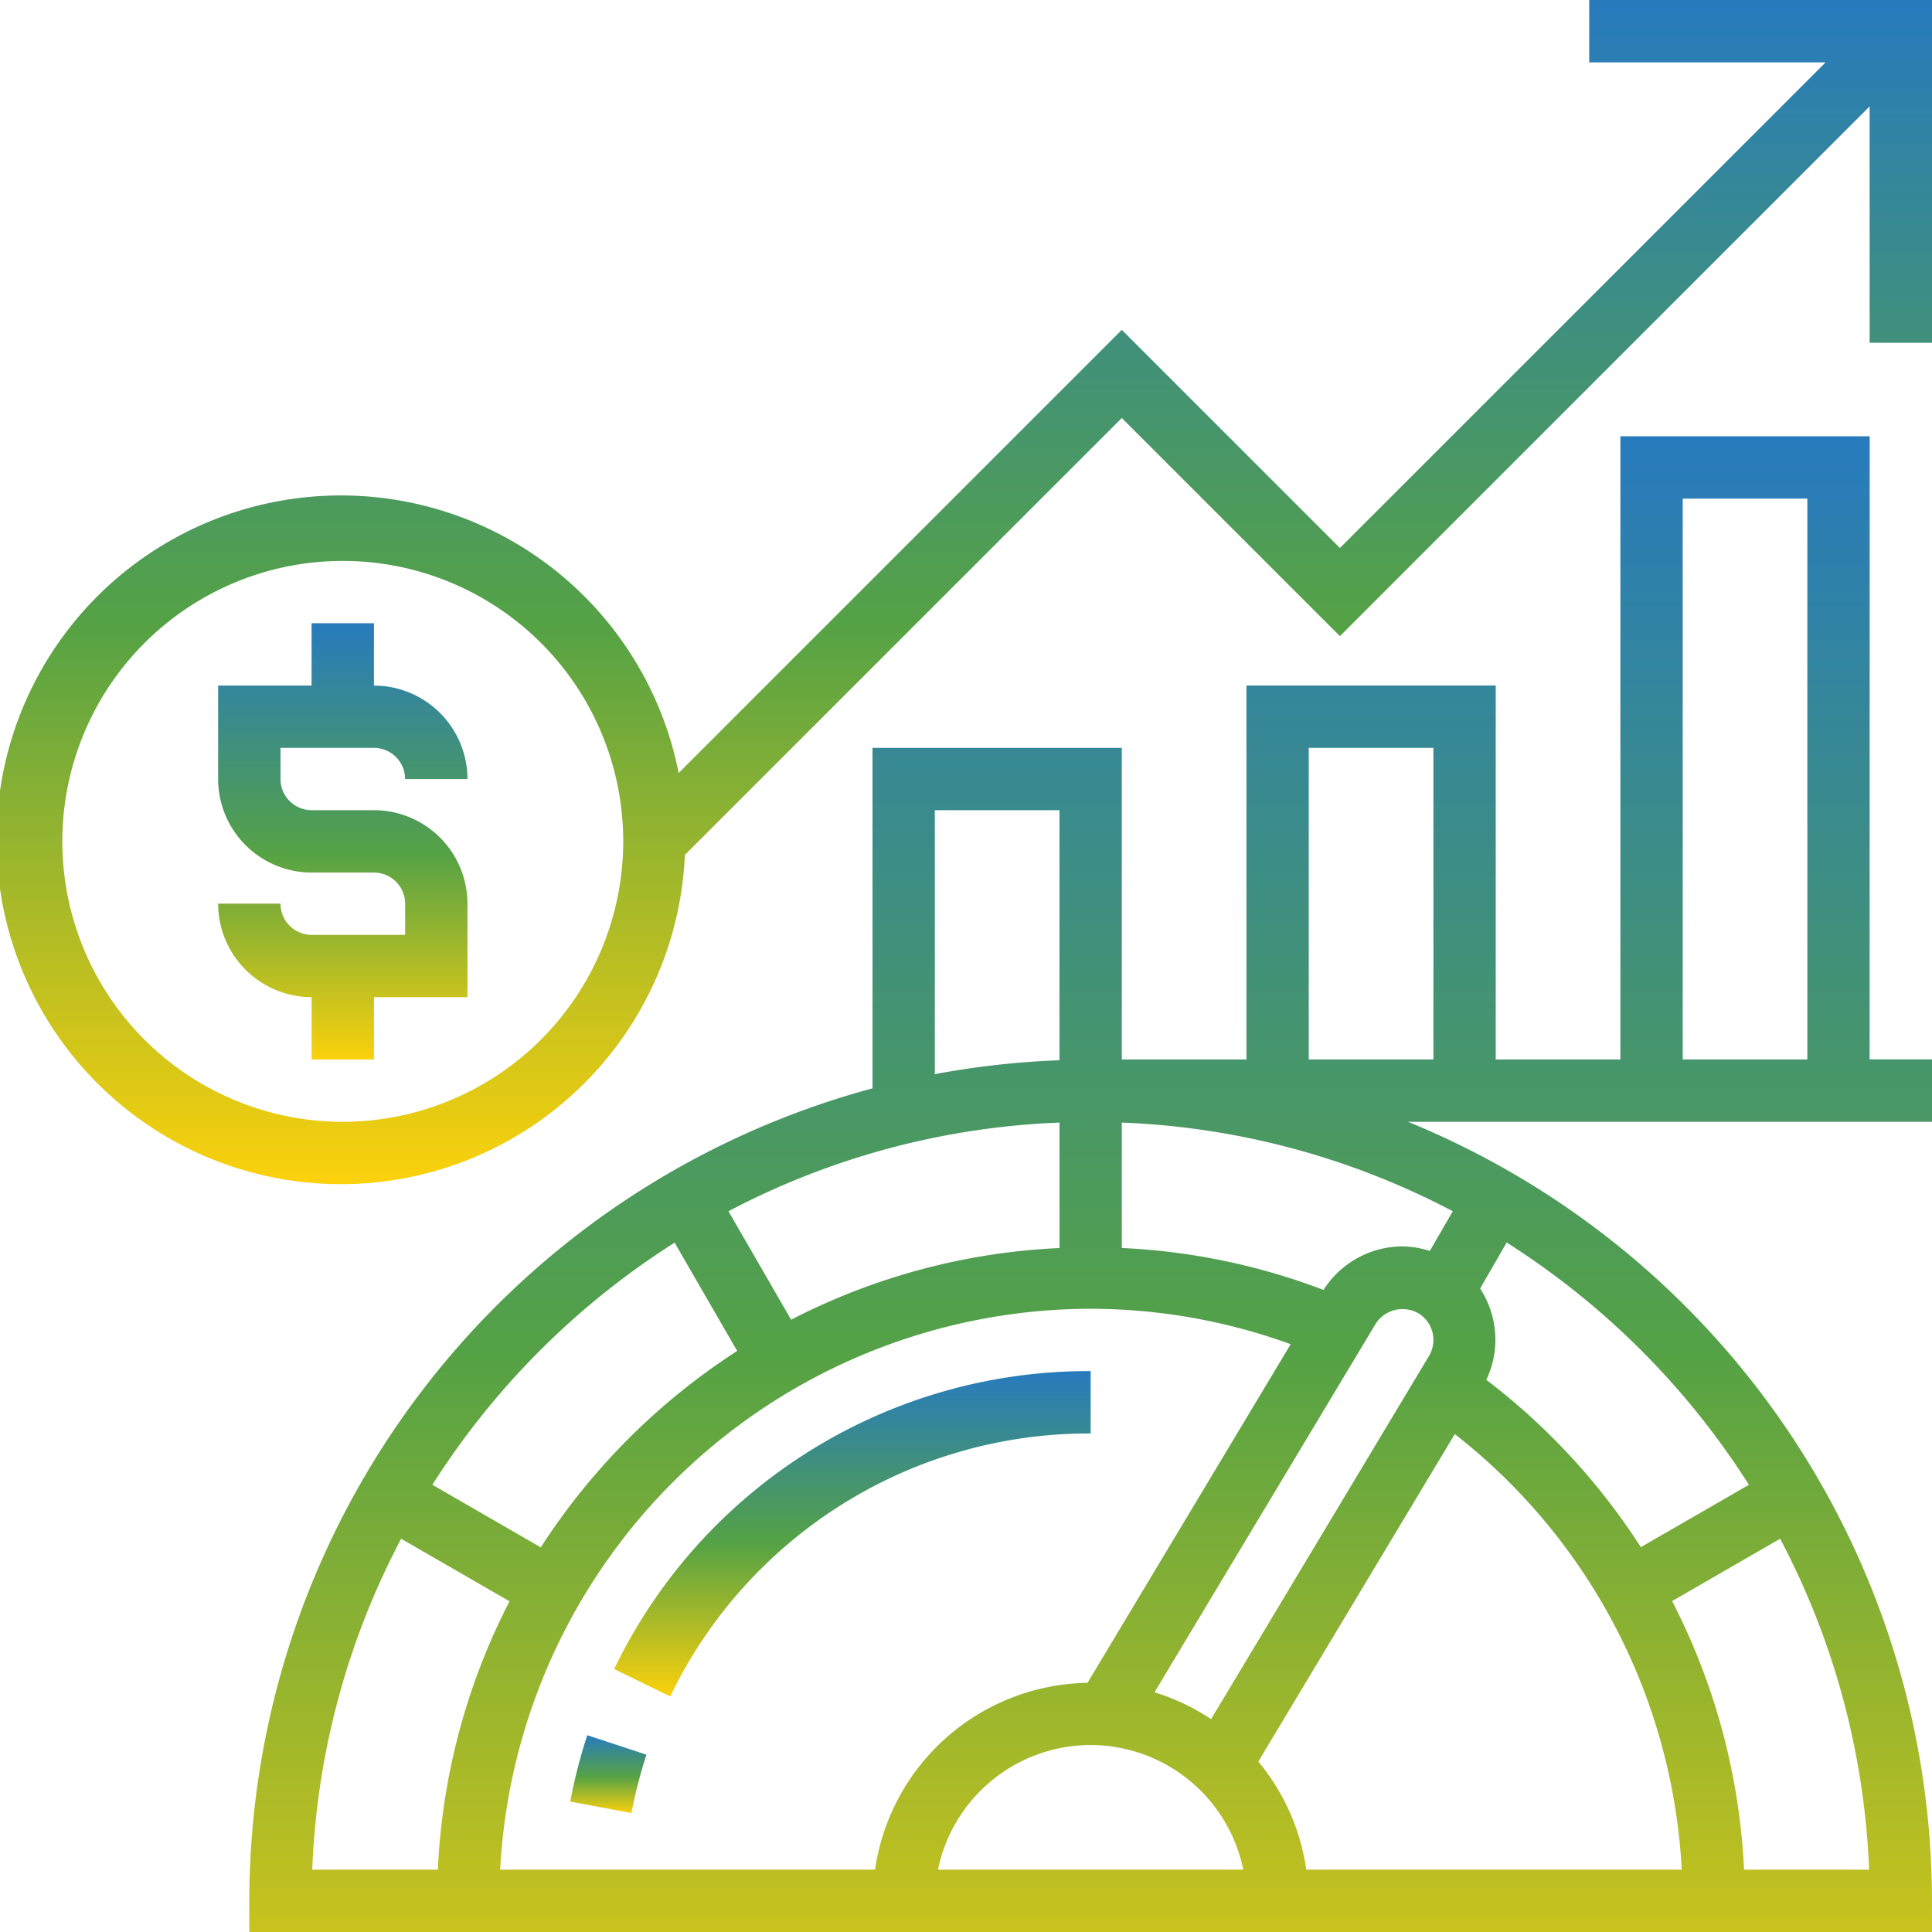
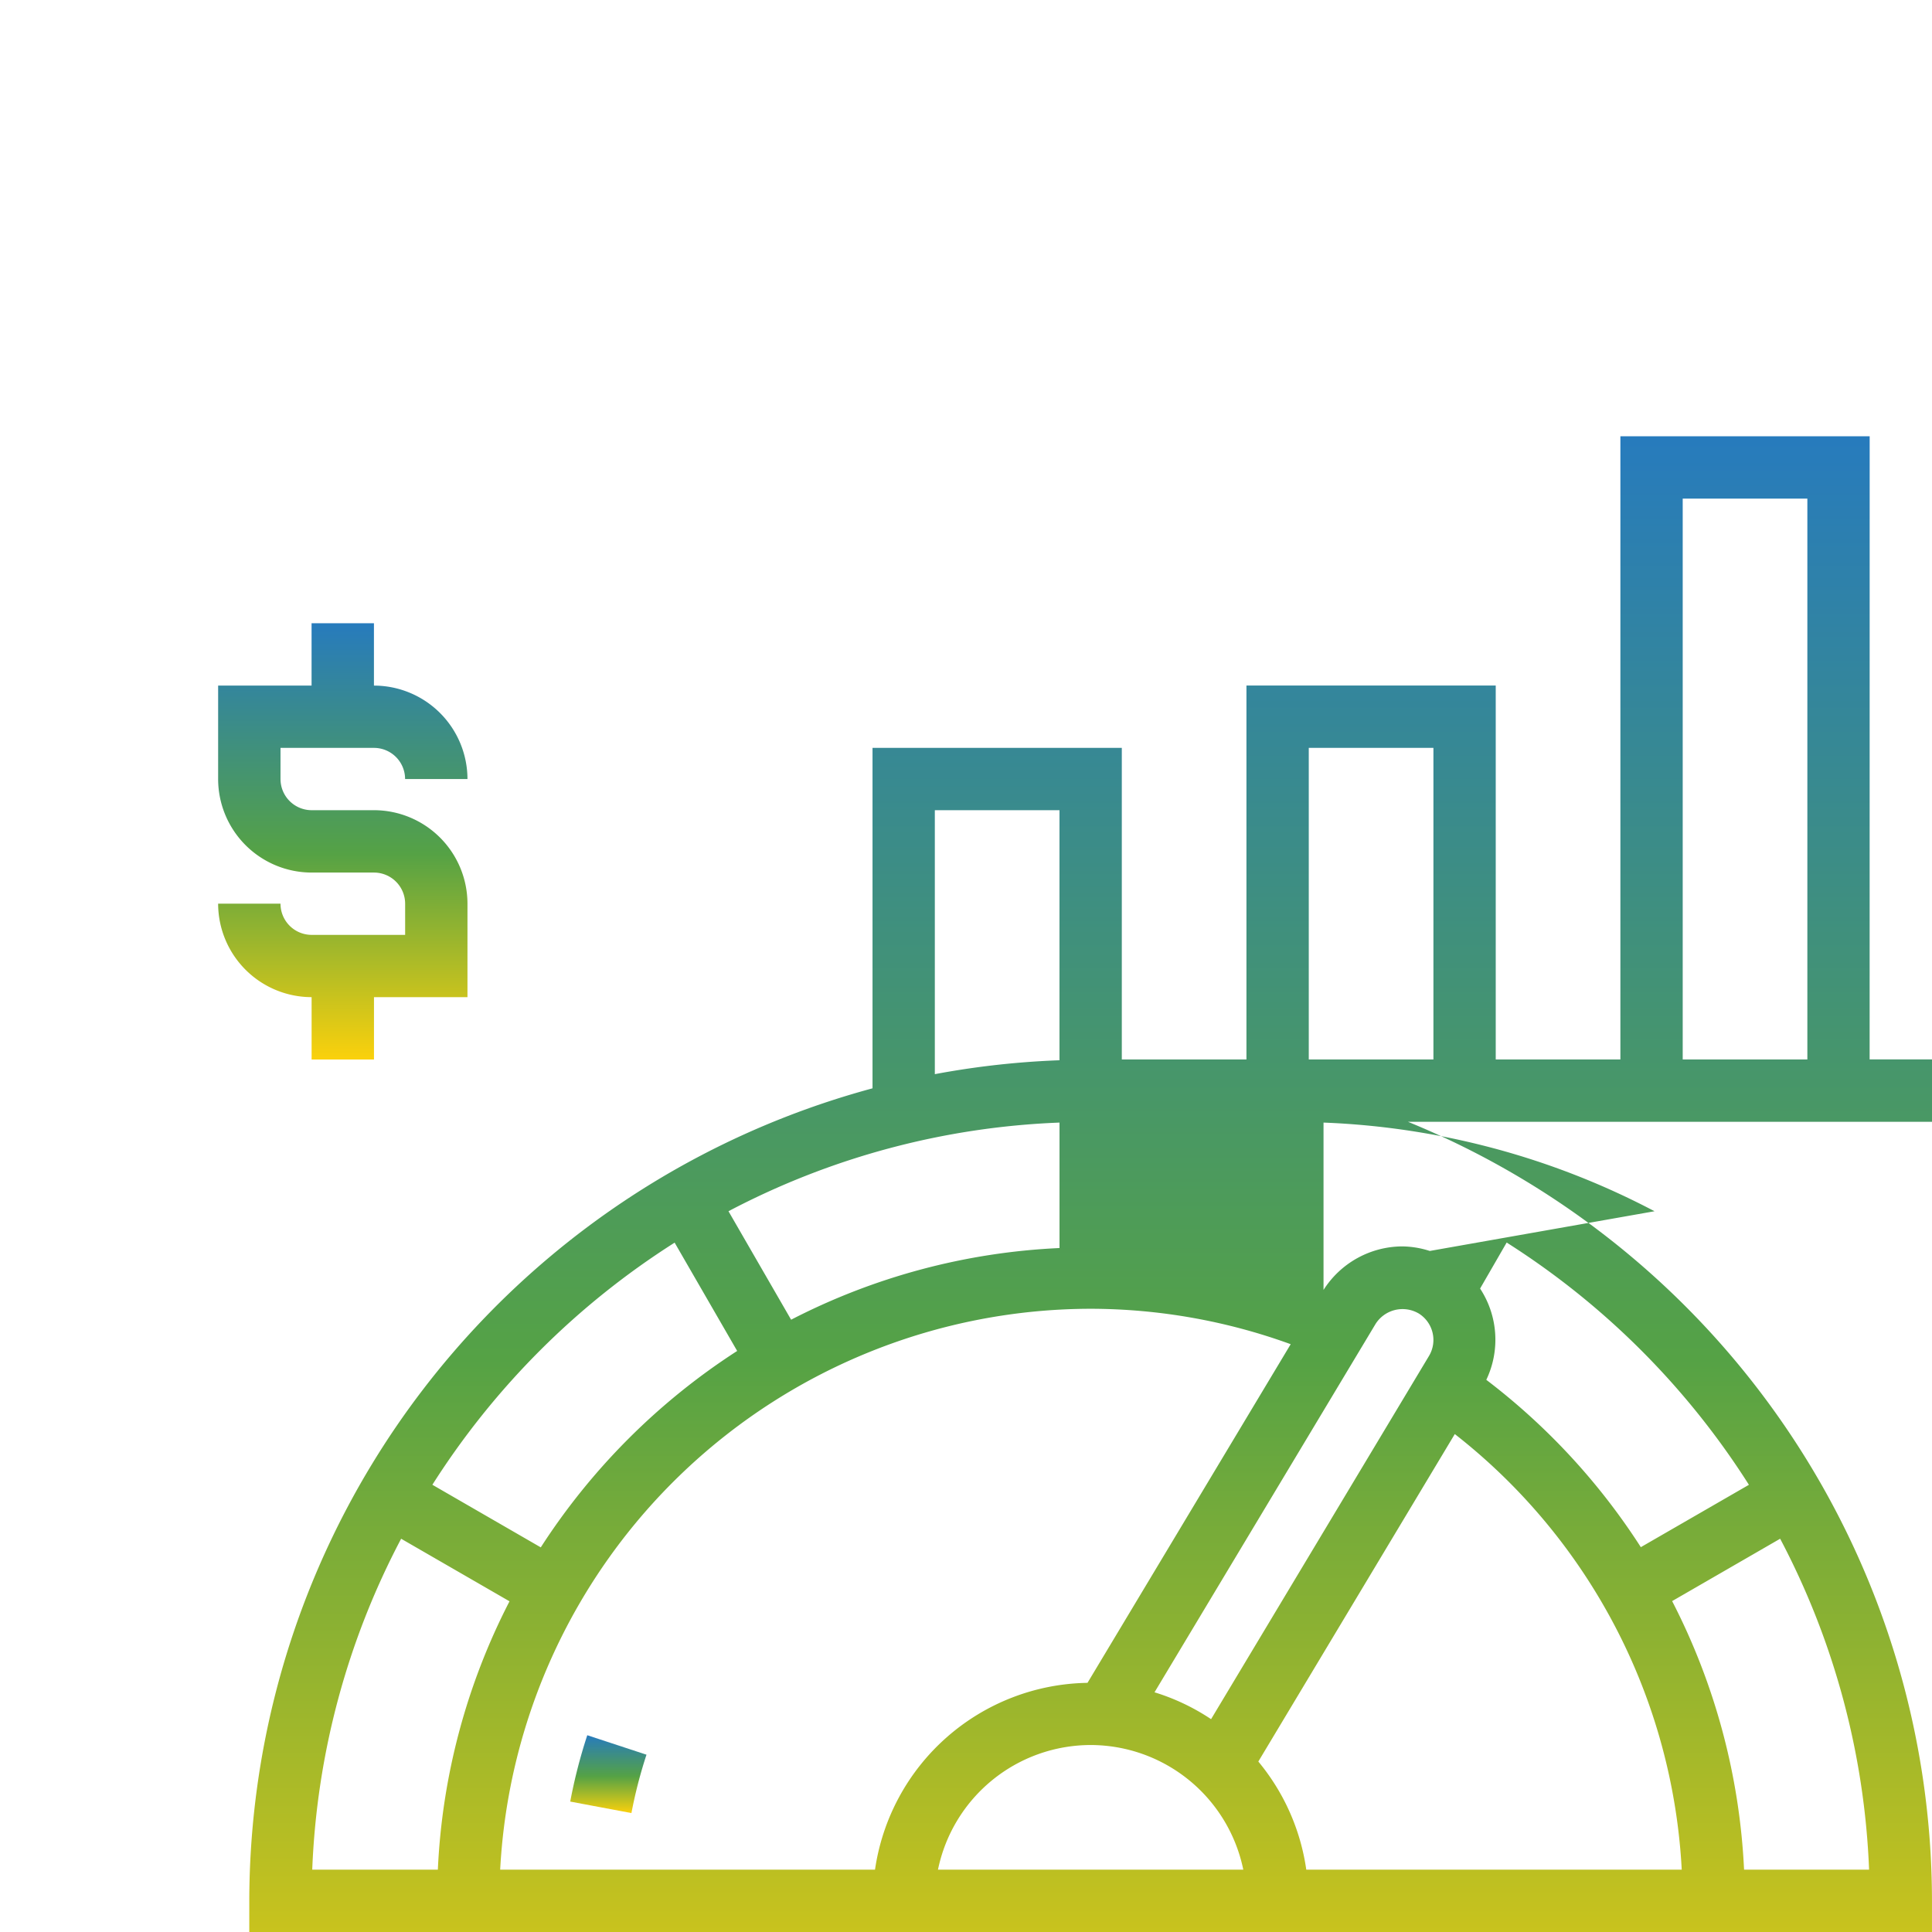
<svg xmlns="http://www.w3.org/2000/svg" width="127" height="127" viewBox="0 0 127 127">
  <defs>
    <style>.a{fill:url(#a);}</style>
    <linearGradient id="a" x1="0.5" x2="0.5" y2="1" gradientUnits="objectBoundingBox">
      <stop offset="0" stop-color="#277bbd" />
      <stop offset="0.529" stop-color="#55a245" />
      <stop offset="1" stop-color="#fbd10c" />
    </linearGradient>
  </defs>
  <g transform="translate(-1 -1)">
-     <path class="a" d="M105.467,1V5.1h15.539L89.08,37.023,74.742,22.684l-29.13,29.13a22.636,22.636,0,1,0,.408,5.385L74.742,28.477,89.08,42.816,123.9,7.993V23.532H128V1ZM23.532,74.742A18.435,18.435,0,1,1,41.968,56.306,18.455,18.455,0,0,1,23.532,74.742Z" transform="translate(0 0)" />
    <path class="a" d="M18.242,29.194a2.049,2.049,0,0,1,2.048,2.048h4.1A6.153,6.153,0,0,0,18.242,25.1V21h-4.1v4.1H8v6.145a6.153,6.153,0,0,0,6.145,6.145h4.1a2.049,2.049,0,0,1,2.048,2.048v2.048H14.145A2.049,2.049,0,0,1,12.1,39.435H8a6.153,6.153,0,0,0,6.145,6.145v4.1h4.1v-4.1h6.145V39.435a6.153,6.153,0,0,0-6.145-6.145h-4.1A2.049,2.049,0,0,1,12.1,31.242V29.194Z" transform="translate(7.339 20.968)" />
-     <path class="a" d="M115.516,15H99.129V55.968H90.935V31.387H74.548V55.968H66.355V35.484H49.968V57.864A55.4,55.4,0,0,0,9,111.274v2.048H119.612v-2.048A55.386,55.386,0,0,0,85.165,60.064h34.448v-4.1h-4.1Zm-12.29,4.1h8.194V55.968h-8.194ZM78.645,35.484h8.194V55.968H78.645Zm24.517,73.742H78.481a14.272,14.272,0,0,0-3.152-7.108L88.244,80.591A38.955,38.955,0,0,1,103.162,109.225ZM64.306,72.355a38.645,38.645,0,0,1,13.151,2.329L64.1,96.945a14.344,14.344,0,0,0-13.968,12.28H25.492A38.933,38.933,0,0,1,64.306,72.355Zm-2.048-3.992a42.688,42.688,0,0,0-17.641,4.711L40.5,65.943A50.859,50.859,0,0,1,62.26,60.116v8.247Zm23.589,4.285a2.051,2.051,0,0,1,.7,2.81L72.223,99.332a14.2,14.2,0,0,0-3.718-1.766L83.037,73.35a2.1,2.1,0,0,1,2.81-.7ZM64.306,101.032a10.261,10.261,0,0,1,10.035,8.194H54.271A10.261,10.261,0,0,1,64.306,101.032ZM86.6,68.555a6.1,6.1,0,0,0-1.811-.3,6.168,6.168,0,0,0-5.174,2.862A42.637,42.637,0,0,0,66.355,68.36V60.116a50.859,50.859,0,0,1,21.758,5.828ZM54.064,39.581h8.194V56.019a55.315,55.315,0,0,0-8.194.914ZM36.96,68.008l4.111,7.12A43.3,43.3,0,0,0,28.161,88.039l-7.126-4.115A51.635,51.635,0,0,1,36.96,68.008ZM18.982,87.472l7.124,4.113a42.7,42.7,0,0,0-4.711,17.641H13.138A50.827,50.827,0,0,1,18.982,87.472Zm88.277,21.754a42.969,42.969,0,0,0-4.728-17.655l7.1-4.1a50.858,50.858,0,0,1,5.846,21.754Zm.32-25.3-7.106,4.1a43.061,43.061,0,0,0-10.158-11,6.126,6.126,0,0,0-.408-6l1.747-3.025A51.607,51.607,0,0,1,107.578,83.926Z" transform="translate(8.387 14.677)" />
+     <path class="a" d="M115.516,15H99.129V55.968H90.935V31.387H74.548V55.968H66.355V35.484H49.968V57.864A55.4,55.4,0,0,0,9,111.274v2.048H119.612v-2.048A55.386,55.386,0,0,0,85.165,60.064h34.448v-4.1h-4.1Zm-12.29,4.1h8.194V55.968h-8.194ZM78.645,35.484h8.194V55.968H78.645Zm24.517,73.742H78.481a14.272,14.272,0,0,0-3.152-7.108L88.244,80.591A38.955,38.955,0,0,1,103.162,109.225ZM64.306,72.355a38.645,38.645,0,0,1,13.151,2.329L64.1,96.945a14.344,14.344,0,0,0-13.968,12.28H25.492A38.933,38.933,0,0,1,64.306,72.355Zm-2.048-3.992a42.688,42.688,0,0,0-17.641,4.711L40.5,65.943A50.859,50.859,0,0,1,62.26,60.116v8.247Zm23.589,4.285a2.051,2.051,0,0,1,.7,2.81L72.223,99.332a14.2,14.2,0,0,0-3.718-1.766L83.037,73.35a2.1,2.1,0,0,1,2.81-.7ZM64.306,101.032a10.261,10.261,0,0,1,10.035,8.194H54.271A10.261,10.261,0,0,1,64.306,101.032ZM86.6,68.555a6.1,6.1,0,0,0-1.811-.3,6.168,6.168,0,0,0-5.174,2.862V60.116a50.859,50.859,0,0,1,21.758,5.828ZM54.064,39.581h8.194V56.019a55.315,55.315,0,0,0-8.194.914ZM36.96,68.008l4.111,7.12A43.3,43.3,0,0,0,28.161,88.039l-7.126-4.115A51.635,51.635,0,0,1,36.96,68.008ZM18.982,87.472l7.124,4.113a42.7,42.7,0,0,0-4.711,17.641H13.138A50.827,50.827,0,0,1,18.982,87.472Zm88.277,21.754a42.969,42.969,0,0,0-4.728-17.655l7.1-4.1a50.858,50.858,0,0,1,5.846,21.754Zm.32-25.3-7.106,4.1a43.061,43.061,0,0,0-10.158-11,6.126,6.126,0,0,0-.408-6l1.747-3.025A51.607,51.607,0,0,1,107.578,83.926Z" transform="translate(8.387 14.677)" />
    <path class="a" d="M23.324,61.8a30.38,30.38,0,0,1,.989-3.837l-3.892-1.28A34.412,34.412,0,0,0,19.3,61.045Z" transform="translate(19.184 58.382)" />
-     <path class="a" d="M52.031,49.1V45A34.608,34.608,0,0,0,20.709,64.587l3.685,1.8A30.533,30.533,0,0,1,52.031,49.1Z" transform="translate(20.663 46.129)" />
  </g>
</svg>